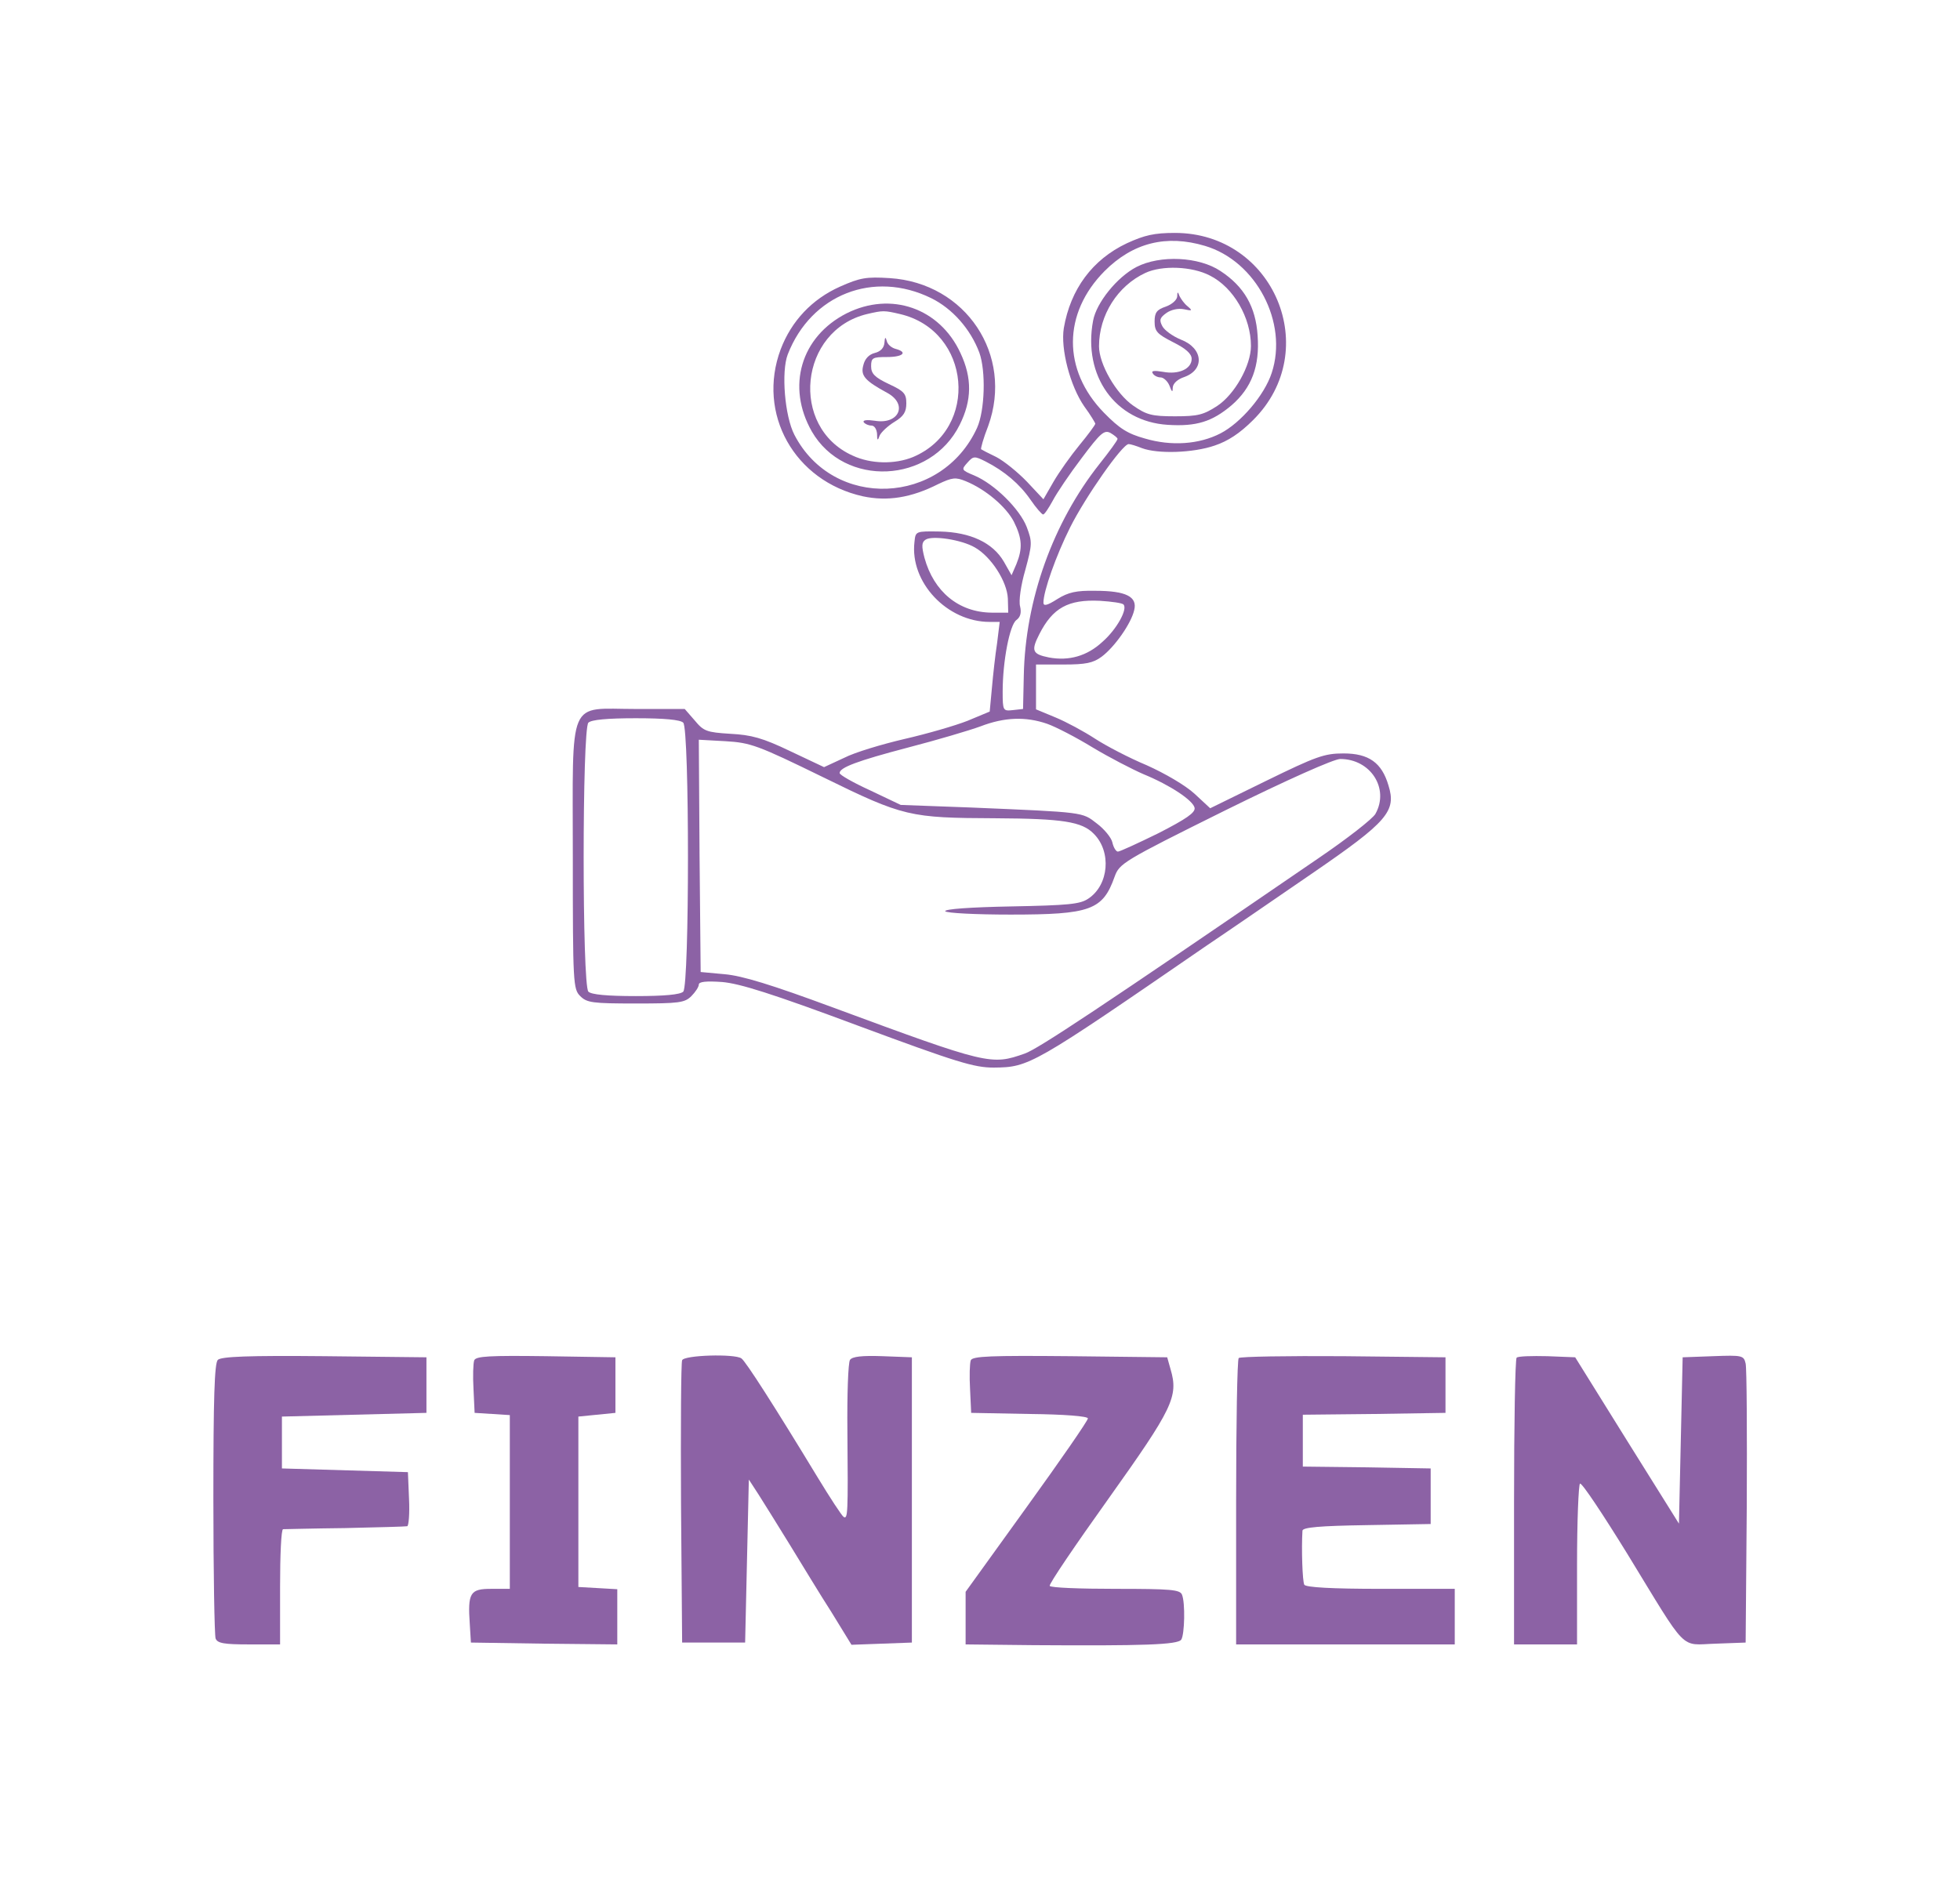
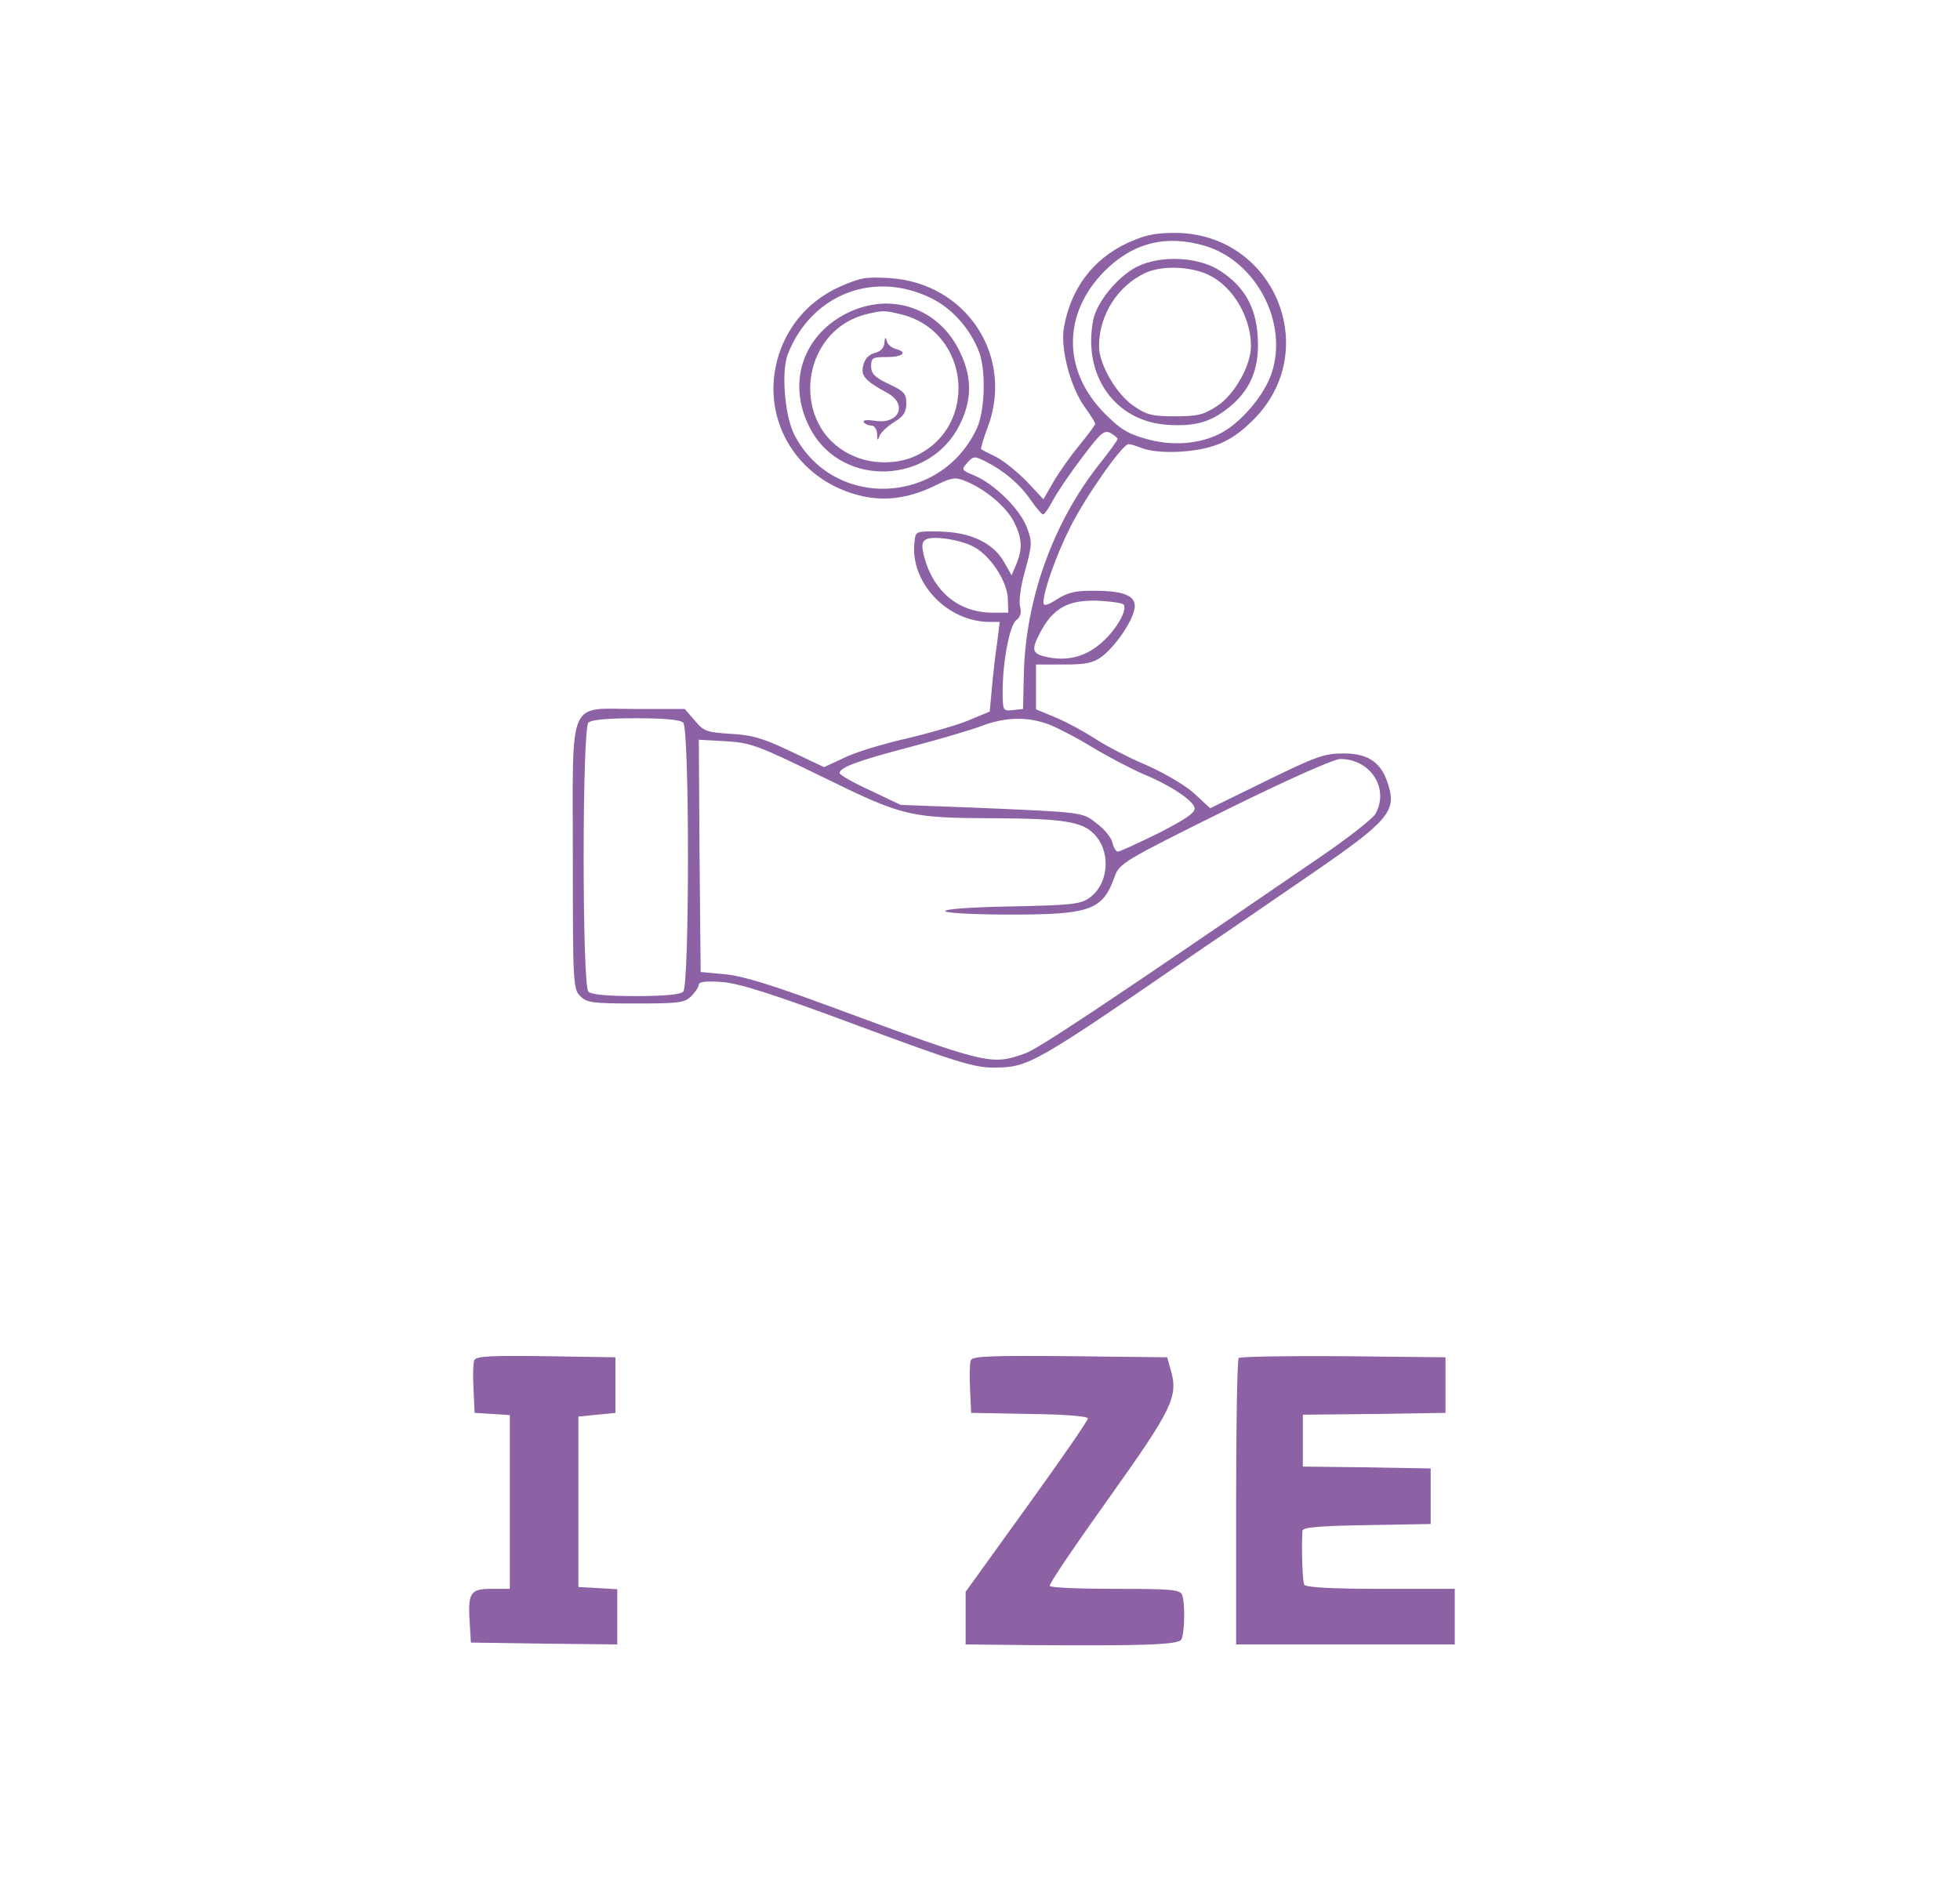
<svg xmlns="http://www.w3.org/2000/svg" version="1.1" width="529pt" height="507pt" viewBox="0,0,256,245.344">
  <g fill="#8c62a5" fill-rule="nonzero" stroke="none" stroke-width="1" stroke-linecap="butt" stroke-linejoin="miter" stroke-miterlimit="10" stroke-dasharray="" stroke-dashoffset="0" font-family="none" font-weight="none" font-size="none" text-anchor="none" style="mix-blend-mode: normal">
    <g transform="translate(2.701,3.805) scale(0.484,0.484)">
      <g transform="translate(0,507) scale(0.1,-0.1)">
        <path d="M2985,4492c-93,-44 -152,-124 -170,-229c-9,-56 17,-156 55,-211c17,-23 30,-45 30,-47c0,-3 -19,-29 -43,-58c-23,-28 -55,-73 -70,-99l-27,-47l-44,47c-25,26 -62,56 -83,67c-21,10 -40,20 -41,21c-2,1 6,30 19,63c69,191 -60,386 -266,399c-63,4 -80,1 -134,-23c-76,-34 -131,-93 -160,-169c-65,-174 37,-356 222,-397c66,-14 130,-4 203,33c38,18 47,19 74,8c54,-22 109,-69 130,-109c23,-46 24,-73 7,-115l-13,-30l-21,37c-30,51 -90,79 -172,81c-66,1 -66,1 -69,-28c-13,-109 88,-216 203,-216h27l-7,-57c-5,-32 -11,-87 -14,-121l-6,-64l-60,-25c-33,-13 -109,-35 -170,-49c-60,-14 -134,-36 -163,-51l-54,-25l-91,43c-75,36 -105,44 -162,47c-64,4 -72,7 -96,36l-27,31h-132c-186,0 -170,38 -170,-401c0,-341 1,-355 20,-374c18,-18 33,-20 150,-20c117,0 132,2 150,20c11,11 20,25 20,31c0,8 20,10 63,7c47,-4 134,-31 367,-118c267,-99 313,-113 366,-113c96,1 103,5 574,329c58,39 186,127 285,195c204,140 228,168 206,238c-18,61 -53,86 -121,86c-52,0 -74,-8 -209,-74l-151,-74l-42,39c-25,23 -80,55 -129,77c-48,20 -111,53 -140,72c-29,19 -77,45 -106,57l-53,22v60v61h74c60,0 80,4 103,21c35,26 80,90 88,126c9,36 -22,52 -105,52c-51,1 -73,-4 -102,-22c-28,-18 -38,-20 -38,-10c0,31 34,127 72,203c41,82 141,225 158,225c5,0 21,-5 36,-11c43,-16 138,-13 196,7c36,12 68,33 104,69c189,188 56,505 -211,505c-56,0 -82,-6 -130,-28zM3196,4485c138,-41 225,-207 180,-343c-20,-61 -84,-135 -138,-163c-58,-30 -133,-35 -204,-14c-47,13 -69,27 -111,70c-112,115 -111,268 2,382c77,77 167,99 271,68zM2457,4344c57,-28 106,-83 130,-147c18,-50 15,-156 -6,-203c-96,-210 -388,-222 -493,-19c-26,50 -36,170 -18,217c63,162 232,228 387,152zM2960,3964c0,-4 -22,-34 -49,-68c-125,-158 -200,-366 -204,-571l-2,-90l-27,-3c-27,-3 -28,-2 -28,50c0,82 19,180 37,193c11,8 14,20 10,37c-4,14 2,57 14,98c19,70 19,76 4,116c-19,49 -87,116 -141,139c-36,15 -36,16 -19,35c16,18 19,18 49,3c51,-26 92,-61 121,-103c15,-22 31,-40 34,-40c4,0 15,17 26,37c11,21 46,73 78,115c51,68 61,77 78,68c10,-6 19,-13 19,-16zM2575,3671c44,-25 87,-92 89,-138l1,-38h-45c-89,1 -156,57 -181,148c-8,31 -8,42 3,49c18,12 97,0 133,-21zM2976,3517c12,-12 -18,-67 -57,-101c-41,-38 -90,-52 -144,-42c-45,9 -49,18 -26,63c36,71 78,94 163,90c32,-2 61,-6 64,-10zM1788,3198c17,-17 17,-709 0,-726c-8,-8 -51,-12 -128,-12c-77,0 -120,4 -128,12c-17,17 -17,709 0,726c8,8 51,12 128,12c77,0 120,-4 128,-12zM2770,3195c23,-8 79,-37 123,-64c45,-27 107,-59 137,-72c73,-30 134,-71 138,-91c2,-13 -23,-30 -97,-68c-55,-27 -105,-50 -110,-50c-5,0 -12,11 -15,25c-3,13 -22,36 -42,51c-40,31 -32,30 -339,43l-190,7l-82,39c-46,21 -83,42 -83,47c0,15 48,33 185,69c77,20 165,46 195,57c65,25 122,27 180,7zM2165,3051c218,-107 234,-110 465,-111c182,-1 234,-9 266,-42c48,-48 41,-138 -15,-175c-22,-15 -53,-18 -209,-21c-107,-2 -180,-7 -177,-13c4,-5 83,-9 176,-9c216,0 249,12 281,102c13,36 22,42 296,178c172,85 296,140 313,140c82,0 133,-80 95,-148c-7,-13 -76,-67 -154,-120c-597,-409 -756,-514 -792,-527c-91,-32 -98,-31 -520,125c-162,60 -243,85 -290,89l-65,6l-3,314l-2,313l72,-4c68,-4 87,-11 263,-97z" />
        <path d="M3011,4428c-52,-27 -108,-96 -117,-145c-28,-149 60,-272 201,-281c77,-5 120,8 173,53c54,47 76,105 70,188c-5,77 -36,132 -100,174c-58,39 -163,44 -227,11zM3209,4405c64,-32 111,-114 111,-190c0,-53 -44,-131 -91,-162c-37,-24 -52,-28 -114,-28c-63,0 -77,4 -113,29c-46,32 -92,112 -92,160c0,84 50,163 125,198c45,21 126,18 174,-7z" />
-         <path d="M3121,4348c-1,-9 -14,-21 -31,-27c-24,-8 -30,-16 -30,-40c0,-27 7,-34 50,-56c34,-17 50,-31 50,-45c0,-27 -35,-43 -77,-35c-24,4 -33,3 -28,-4c3,-6 13,-11 21,-11c8,0 19,-10 24,-22c7,-19 9,-19 9,-5c1,11 13,22 31,28c56,20 51,78 -9,101c-22,9 -44,25 -50,36c-9,17 -7,23 11,36c13,9 32,13 47,10c23,-5 24,-4 10,8c-9,7 -18,20 -22,28c-4,12 -6,12 -6,-2z" />
        <path d="M2229,4303c-124,-63 -163,-198 -94,-319c88,-152 320,-141 399,18c33,66 34,126 2,194c-56,121 -187,167 -307,107zM2373,4301c192,-45 215,-310 35,-386c-49,-20 -114,-19 -163,4c-171,77 -144,338 39,382c43,10 46,10 89,0z" />
        <path d="M2331,4224c-1,-14 -10,-24 -26,-28c-16,-4 -27,-16 -31,-33c-8,-28 4,-42 65,-75c56,-31 31,-86 -34,-75c-21,3 -33,2 -30,-4c4,-5 13,-9 21,-9c8,0 14,-10 15,-22c0,-19 2,-20 7,-5c4,9 22,26 40,37c25,15 32,27 32,50c0,26 -6,33 -47,52c-38,18 -48,28 -48,48c0,23 4,25 43,25c43,0 57,13 23,22c-11,3 -22,12 -24,22c-3,11 -5,10 -6,-5z" />
-         <path d="M532,1478c-9,-9 -12,-103 -12,-374c0,-199 3,-369 6,-378c5,-13 23,-16 90,-16h84v155c0,85 3,155 8,156c4,0 79,2 167,3c88,2 164,4 168,5c4,0 7,34 5,74l-3,72l-170,5l-170,5v70v70l195,5l195,5v75v75l-275,3c-206,2 -279,-1 -288,-10z" />
        <path d="M1224,1477c-3,-8 -4,-43 -2,-78l3,-64l48,-3l47,-3v-235v-234h-50c-57,0 -64,-10 -58,-96l3,-49l198,-3l197,-2v74v75l-52,3l-53,3v230v230l50,5l50,5v75v75l-188,3c-152,2 -188,0 -193,-11z" />
-         <path d="M1785,1477c-3,-6 -4,-181 -3,-387l3,-375h85h85l5,220l5,220l26,-40c14,-22 52,-83 84,-135c32,-52 82,-135 113,-183l54,-88l82,3l81,3v385v385l-79,3c-56,2 -82,-1 -88,-10c-5,-7 -8,-94 -7,-193c2,-224 1,-237 -10,-231c-5,3 -37,52 -71,108c-114,188 -194,313 -205,320c-18,13 -155,9 -160,-5z" />
        <path d="M2564,1477c-3,-8 -4,-43 -2,-78l3,-64l158,-3c93,-1 157,-6 157,-12c0,-6 -74,-113 -165,-239l-165,-229v-71v-71l183,-2c296,-2 390,1 399,15c9,14 11,99 2,121c-5,14 -31,16 -179,16c-96,0 -176,3 -178,8c-3,4 69,110 159,236c173,243 189,275 167,349l-9,32l-262,3c-215,2 -263,0 -268,-11z" />
        <path d="M3287,1483c-4,-3 -7,-179 -7,-390v-383h295h295v75v75h-199c-133,0 -202,4 -207,11c-5,9 -8,96 -5,146c1,9 46,13 174,15l172,3v75v75l-172,3l-173,2v70v70l193,2l192,3v75v75l-276,3c-151,1 -278,-1 -282,-5z" />
-         <path d="M4037,1484c-4,-4 -7,-180 -7,-391v-383h85h85v214c0,118 4,217 8,220c5,3 62,-83 128,-190c165,-270 140,-245 238,-242l81,3l3,365c1,201 0,375 -3,388c-5,22 -9,23 -88,20l-82,-3l-5,-225l-5,-224l-140,224l-140,225l-75,3c-42,1 -79,0 -83,-4z" />
      </g>
    </g>
  </g>
</svg>